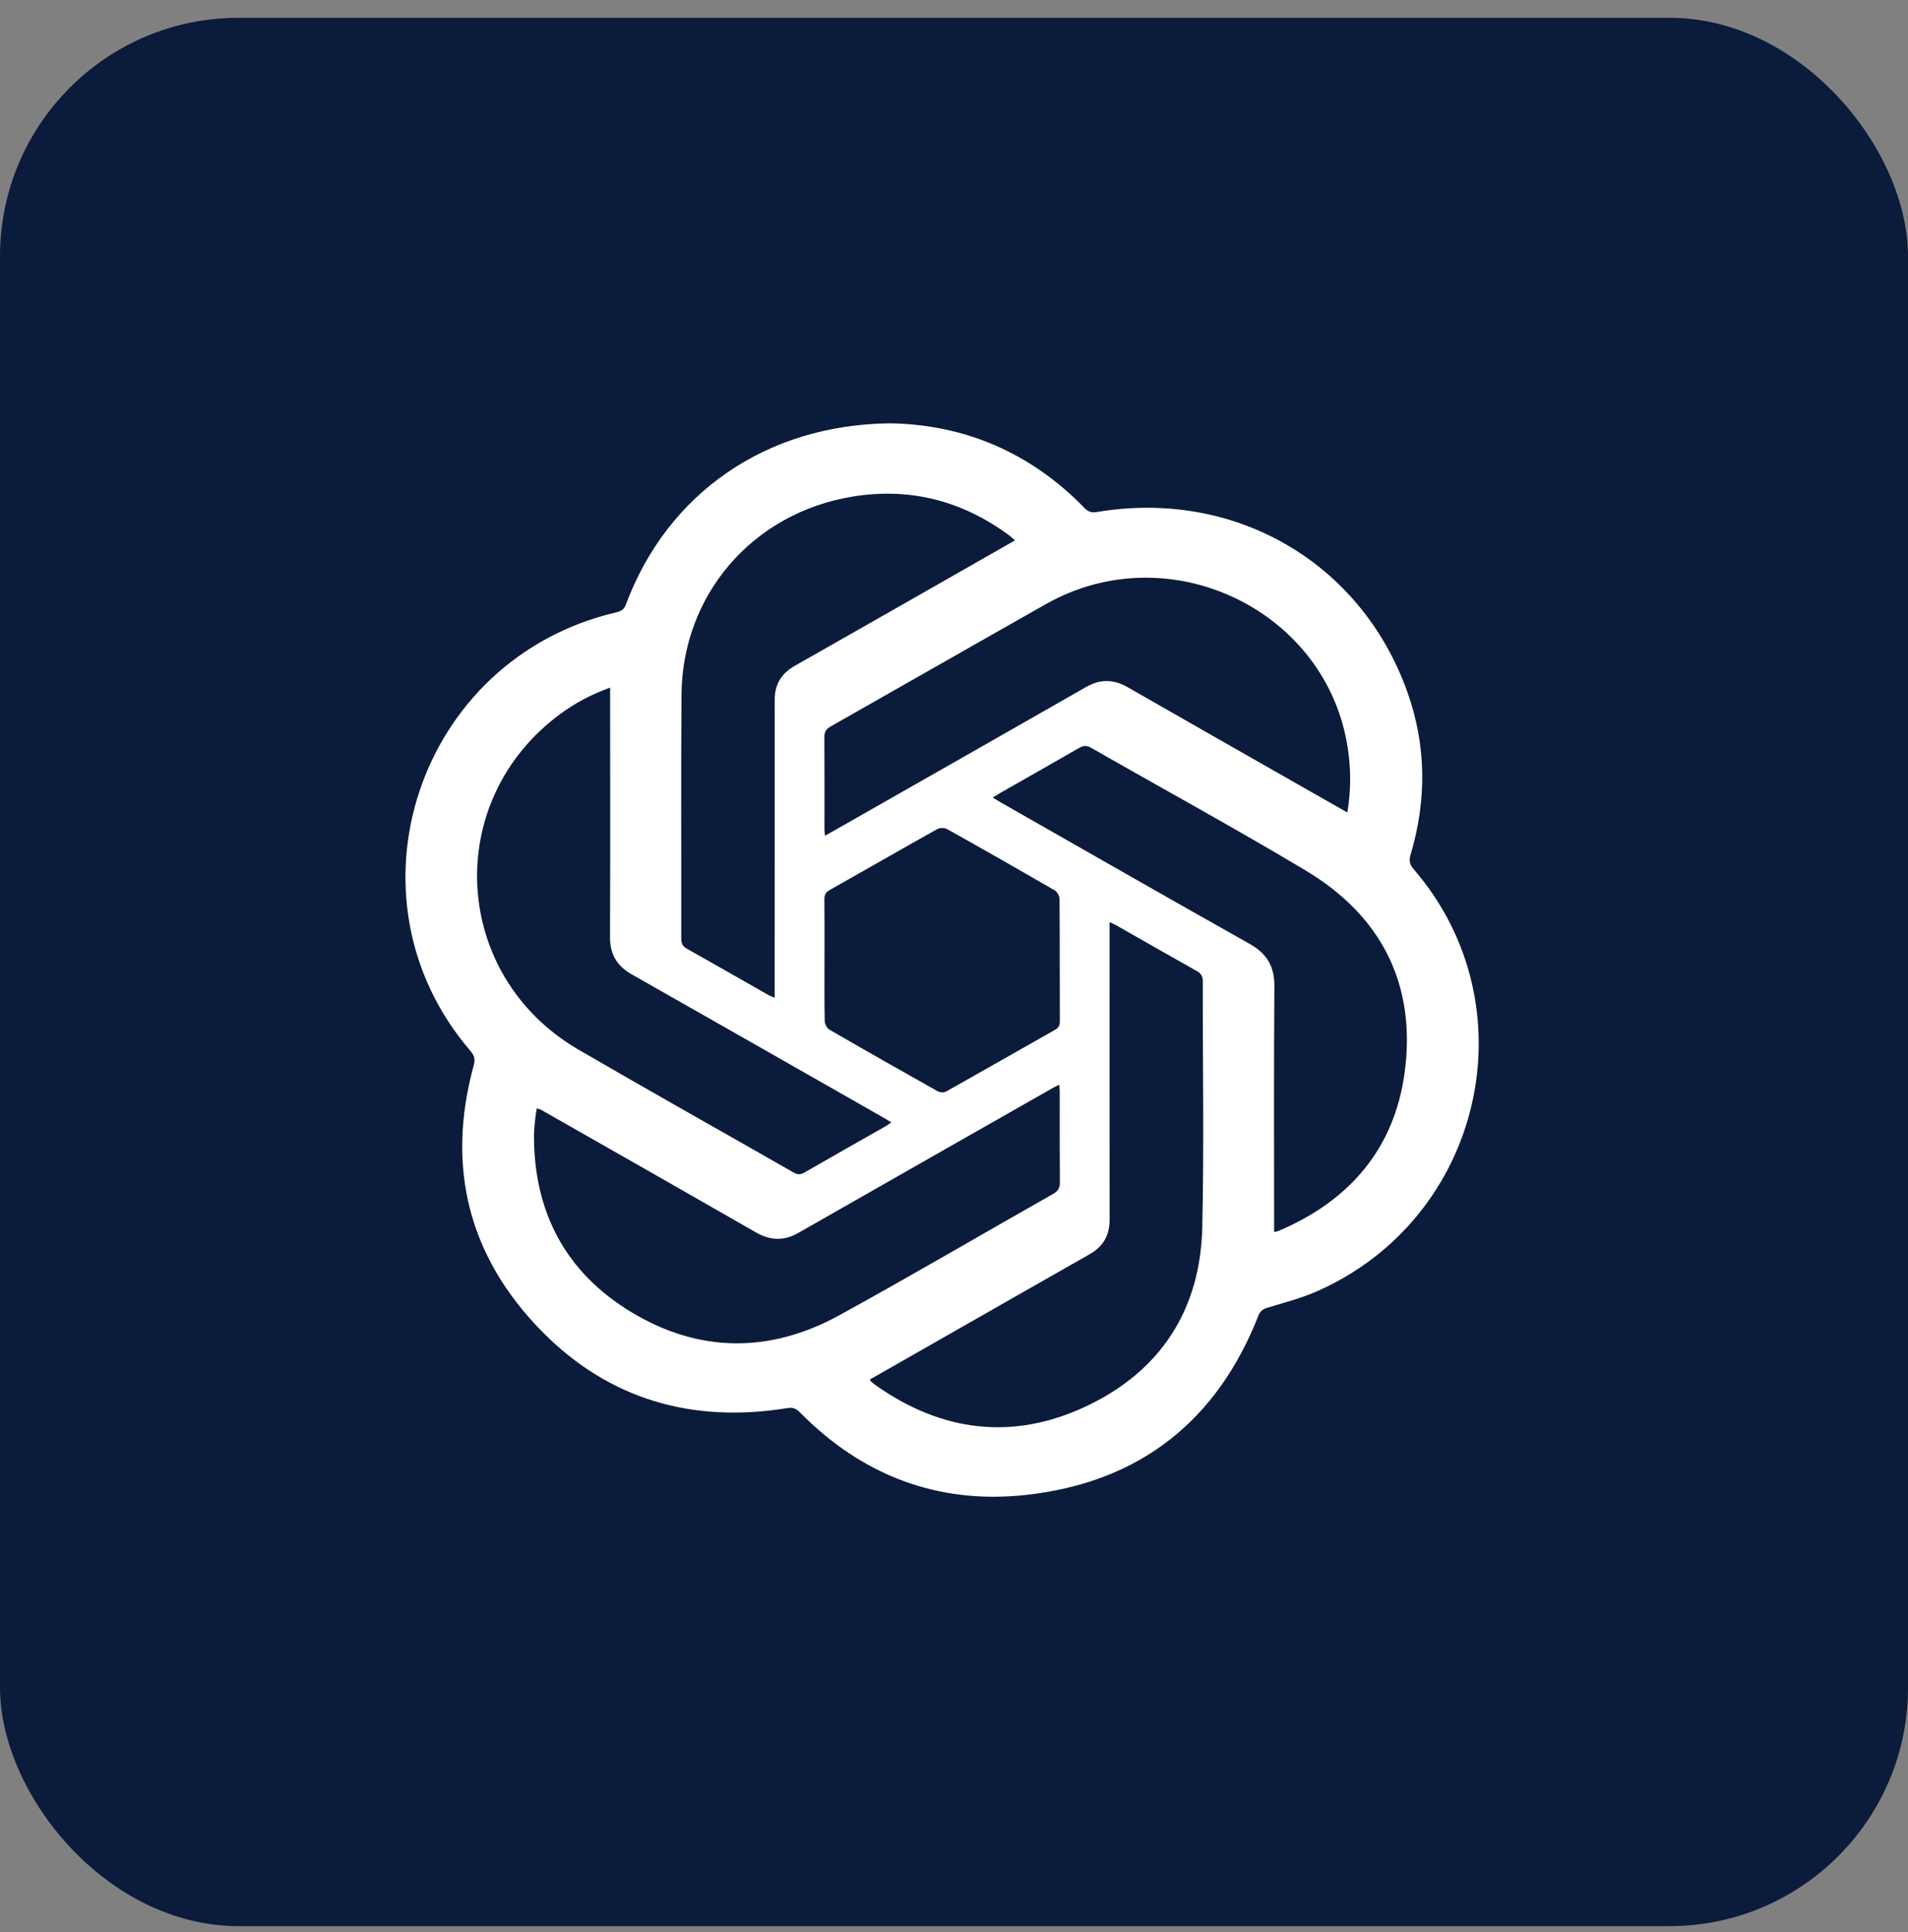
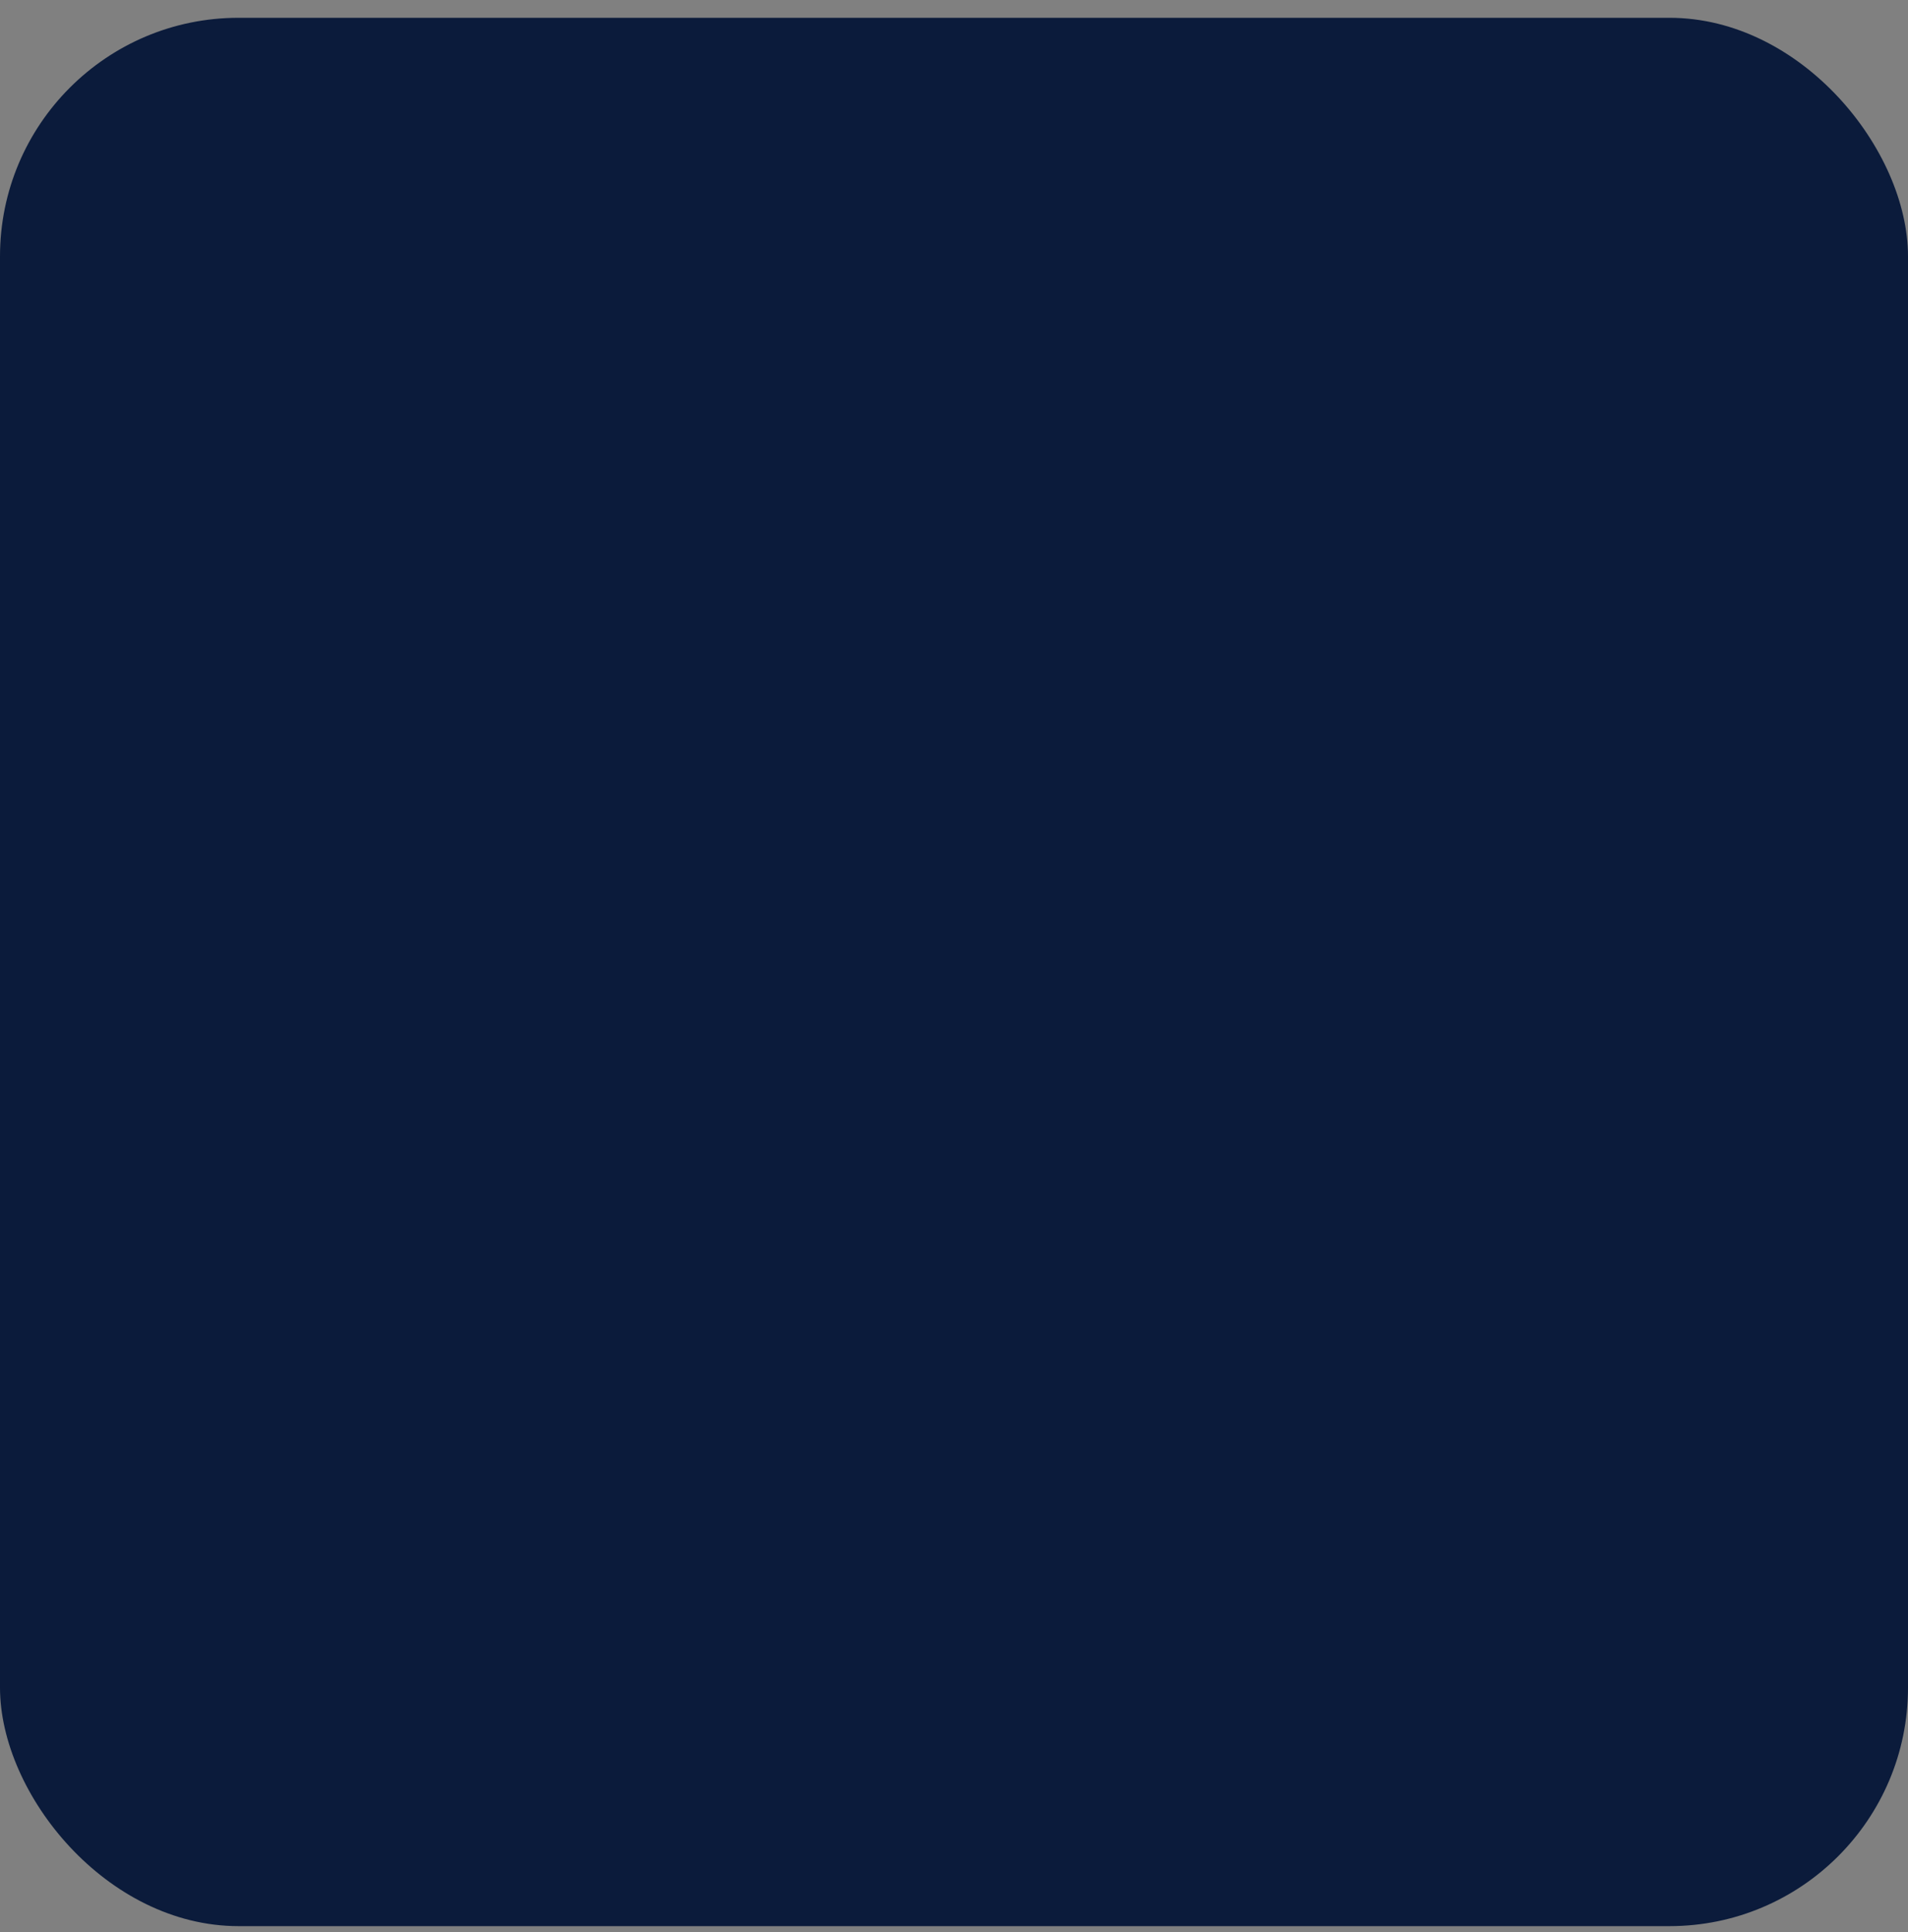
<svg xmlns="http://www.w3.org/2000/svg" width="80" height="81" viewBox="0 0 80 81" fill="none">
  <rect x="0" y="0" width="80" height="81" fill="#808080" stroke="none" />
  <rect y="0.746" width="80" height="80" rx="10" fill="#0B1B3B" />
  <g clip-path="url(#clip0_5257_4965)">
    <path d="M37.311 17.746C40.407 17.793 43.196 18.953 45.466 21.29C45.629 21.458 45.768 21.502 45.999 21.463C51.768 20.496 57.07 23.563 59.011 29.015C59.808 31.256 59.824 33.536 59.148 35.815C59.074 36.063 59.093 36.227 59.273 36.437C64.225 42.17 62.178 51.082 55.201 54.141C54.544 54.429 53.837 54.609 53.147 54.82C52.955 54.879 52.842 54.954 52.764 55.152C51.029 59.567 47.782 62.148 43.013 62.67C39.317 63.074 36.134 61.846 33.536 59.205C33.372 59.038 33.236 58.994 33.003 59.031C29.034 59.672 25.54 58.672 22.734 55.826C19.641 52.69 18.701 48.924 19.857 44.68C19.925 44.429 19.907 44.268 19.727 44.059C14.192 37.629 17.512 27.62 25.822 25.675C26.023 25.628 26.158 25.566 26.241 25.346C27.98 20.681 32.11 17.805 37.311 17.746ZM53.422 51.651C53.527 51.623 53.569 51.617 53.606 51.602C56.599 50.337 58.471 48.133 58.896 44.952C59.385 41.295 57.944 38.406 54.739 36.489C51.779 34.719 48.748 33.064 45.753 31.351C45.563 31.243 45.425 31.251 45.245 31.355C44.138 31.994 43.026 32.622 41.917 33.254C41.83 33.304 41.746 33.359 41.624 33.434C41.751 33.511 41.843 33.572 41.94 33.626C45.422 35.609 48.898 37.602 52.391 39.565C53.122 39.976 53.439 40.515 53.433 41.345C53.408 44.659 53.422 47.974 53.422 51.289C53.422 51.397 53.422 51.505 53.422 51.651H53.422ZM25.581 28.826C24.788 29.113 24.111 29.474 23.489 29.933C18.532 33.586 18.926 40.904 24.26 44.005C27.252 45.744 30.272 47.436 33.277 49.154C33.44 49.247 33.561 49.25 33.728 49.154C34.852 48.505 35.983 47.868 37.111 47.226C37.194 47.179 37.27 47.12 37.372 47.053C37.269 46.989 37.202 46.945 37.132 46.904C33.587 44.885 30.045 42.862 26.496 40.852C25.866 40.496 25.574 40.005 25.577 39.284C25.591 35.949 25.582 32.614 25.582 29.28C25.582 29.149 25.582 29.018 25.582 28.826H25.581ZM42.555 22.653C42.474 22.581 42.418 22.523 42.354 22.475C40.391 21.006 38.18 20.422 35.754 20.817C31.553 21.502 28.603 24.932 28.574 29.138C28.55 32.545 28.57 35.952 28.565 39.358C28.565 39.555 28.623 39.672 28.802 39.772C29.951 40.417 31.095 41.074 32.242 41.725C32.307 41.762 32.382 41.783 32.48 41.824C32.48 41.64 32.48 41.498 32.48 41.356C32.482 37.348 32.487 33.34 32.483 29.331C32.483 28.685 32.765 28.229 33.328 27.91C35.497 26.681 37.661 25.445 39.827 24.211C40.73 23.697 41.632 23.181 42.555 22.654V22.653ZM36.471 57.83C36.495 57.87 36.505 57.901 36.526 57.92C36.589 57.973 36.653 58.026 36.719 58.073C39.498 60.033 42.488 60.401 45.561 58.944C48.695 57.458 50.332 54.874 50.41 51.447C50.488 48.012 50.425 44.574 50.432 41.138C50.432 40.923 50.356 40.808 50.174 40.705C49.051 40.074 47.935 39.433 46.816 38.797C46.732 38.75 46.643 38.713 46.522 38.655C46.522 38.822 46.522 38.933 46.522 39.044C46.522 43.072 46.519 47.1 46.525 51.129C46.526 51.784 46.258 52.257 45.682 52.583C43.88 53.603 42.084 54.632 40.285 55.657C39.015 56.382 37.745 57.105 36.471 57.831V57.83ZM44.415 45.474C44.303 45.529 44.221 45.565 44.143 45.609C40.589 47.631 37.034 49.651 33.483 51.68C32.876 52.027 32.305 52.013 31.7 51.666C28.699 49.944 25.689 48.234 22.682 46.522C22.634 46.495 22.575 46.487 22.507 46.466C22.484 46.609 22.459 46.729 22.448 46.849C22.423 47.103 22.389 47.357 22.389 47.611C22.387 50.812 23.715 53.347 26.48 55.012C29.312 56.718 32.281 56.733 35.182 55.142C38.198 53.488 41.165 51.744 44.158 50.049C44.367 49.93 44.441 49.796 44.439 49.565C44.429 48.3 44.434 47.036 44.433 45.772C44.433 45.683 44.423 45.595 44.414 45.473L44.415 45.474ZM56.492 34.059C56.647 33.134 56.644 32.275 56.517 31.41C55.67 25.587 49.04 22.393 43.86 25.322C40.846 27.025 37.843 28.746 34.831 30.452C34.634 30.563 34.563 30.688 34.565 30.909C34.574 32.204 34.569 33.5 34.569 34.795C34.569 34.862 34.581 34.93 34.592 35.035C34.773 34.933 34.924 34.848 35.074 34.763C38.566 32.775 42.059 30.79 45.547 28.796C46.135 28.46 46.696 28.474 47.276 28.806C49.753 30.224 52.233 31.635 54.712 33.048C55.292 33.379 55.872 33.707 56.492 34.059L56.492 34.059ZM34.57 40.239C34.57 41.095 34.562 41.952 34.579 42.808C34.582 42.93 34.674 43.104 34.778 43.164C36.285 44.036 37.799 44.896 39.317 45.748C39.41 45.8 39.583 45.806 39.674 45.756C41.193 44.904 42.702 44.038 44.218 43.182C44.368 43.097 44.439 43.004 44.438 42.824C44.431 41.111 44.438 39.398 44.425 37.684C44.424 37.563 44.33 37.388 44.226 37.328C42.73 36.46 41.226 35.603 39.716 34.759C39.609 34.699 39.41 34.695 39.304 34.754C37.794 35.599 36.294 36.462 34.787 37.312C34.62 37.406 34.564 37.515 34.566 37.7C34.575 38.546 34.57 39.393 34.57 40.239L34.57 40.239Z" fill="white" />
  </g>
  <defs>
    <clipPath id="clip0_5257_4965">
-       <rect width="45" height="45" fill="white" transform="translate(17 17.746)" />
-     </clipPath>
+       </clipPath>
  </defs>
</svg>